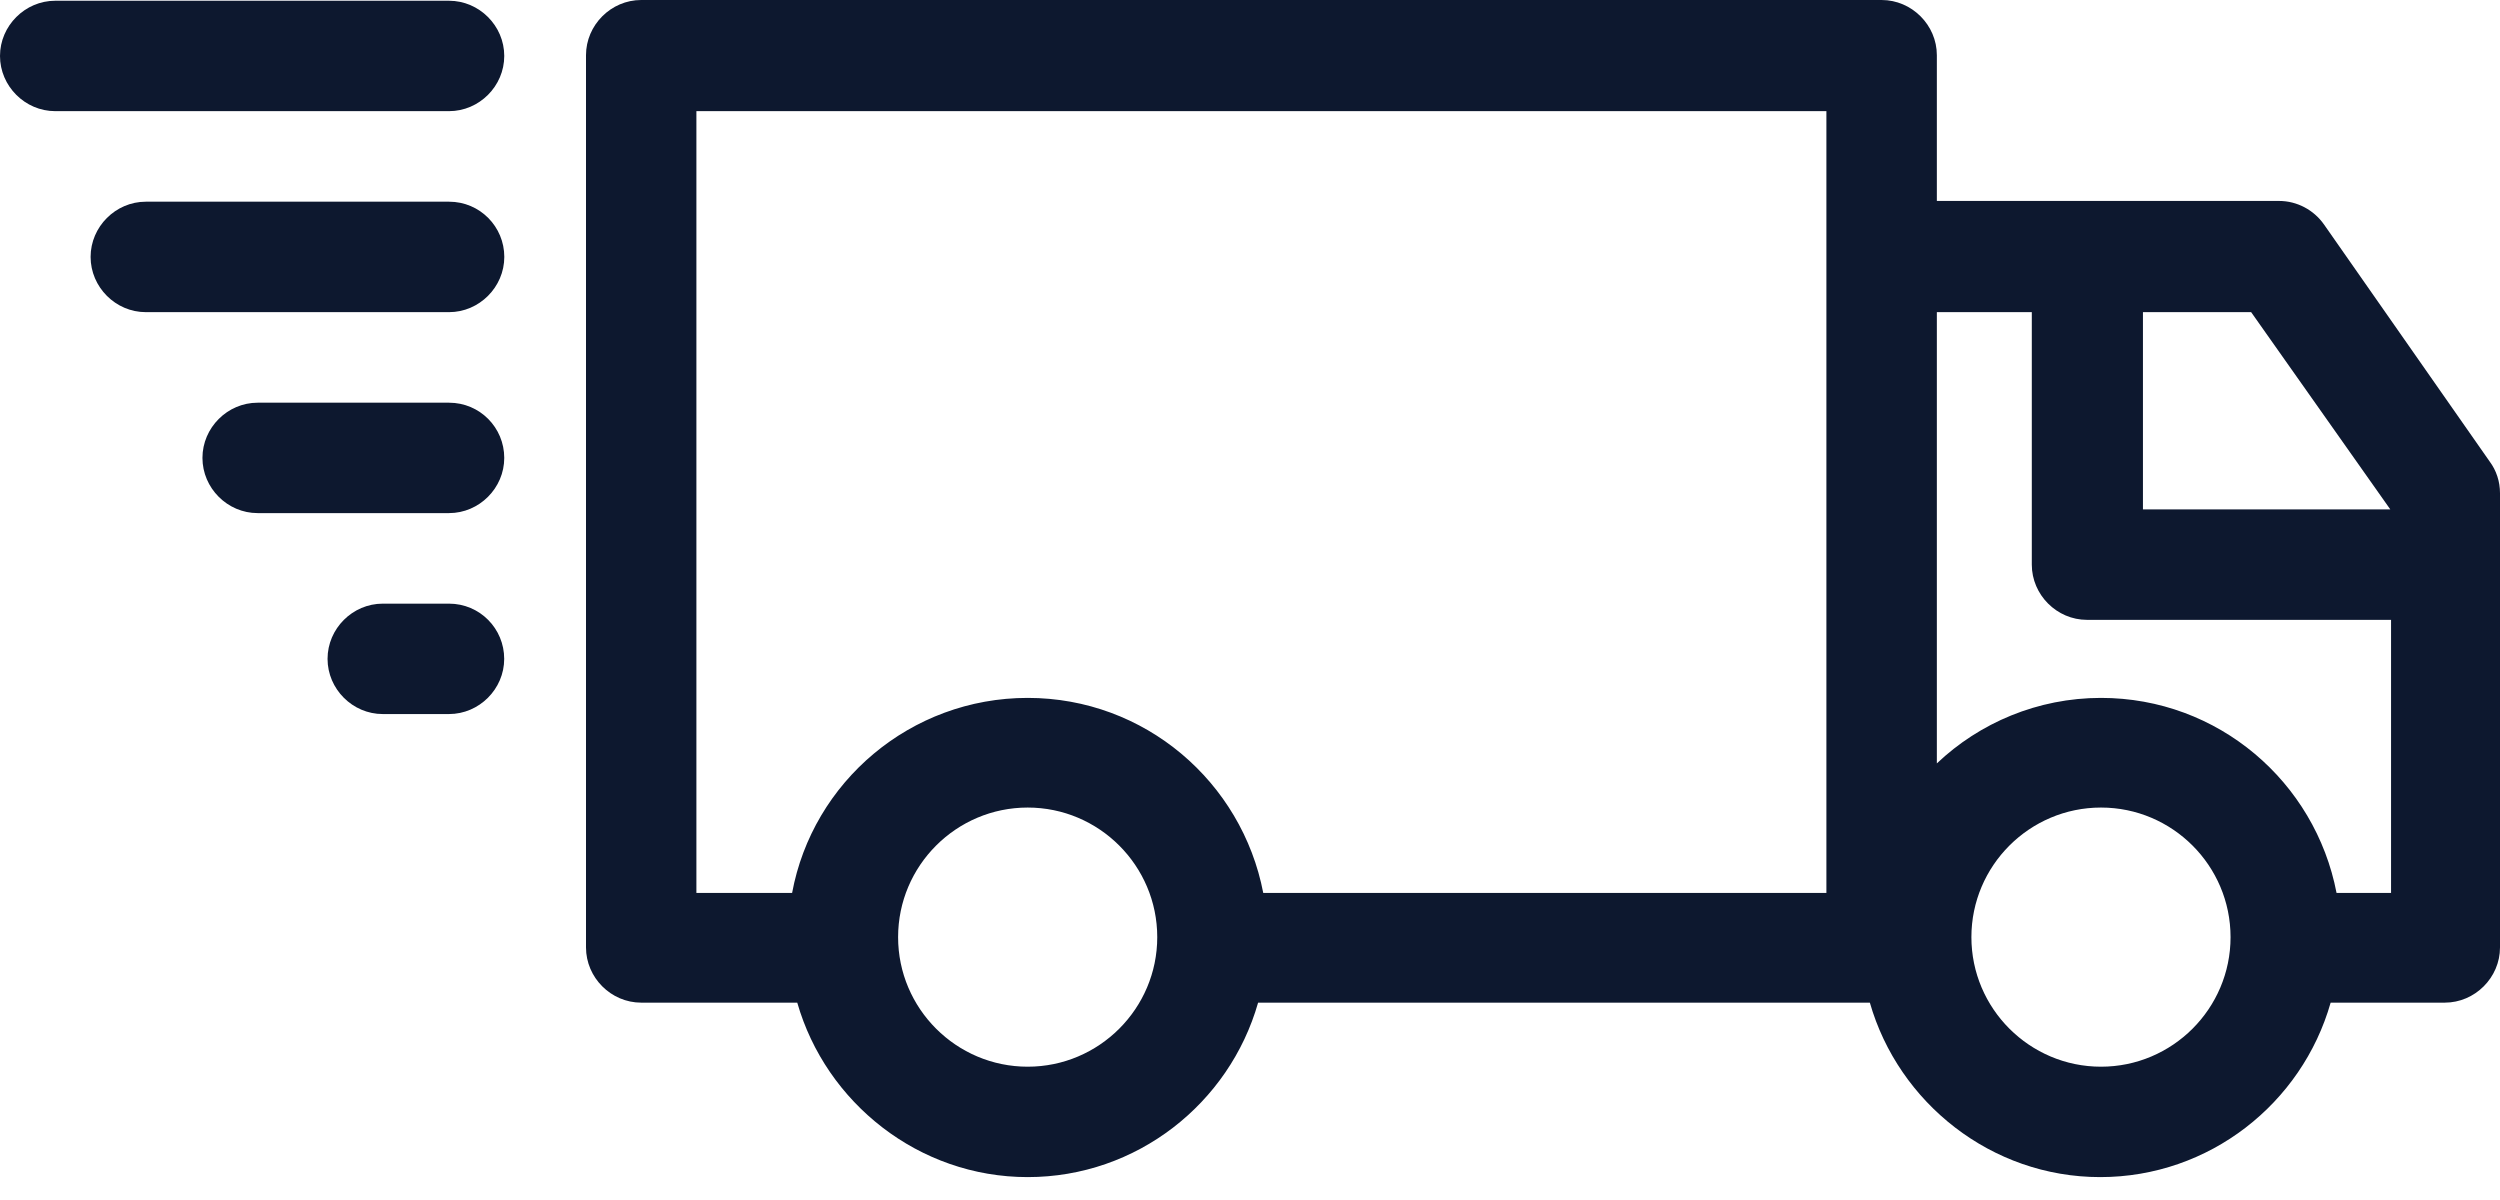
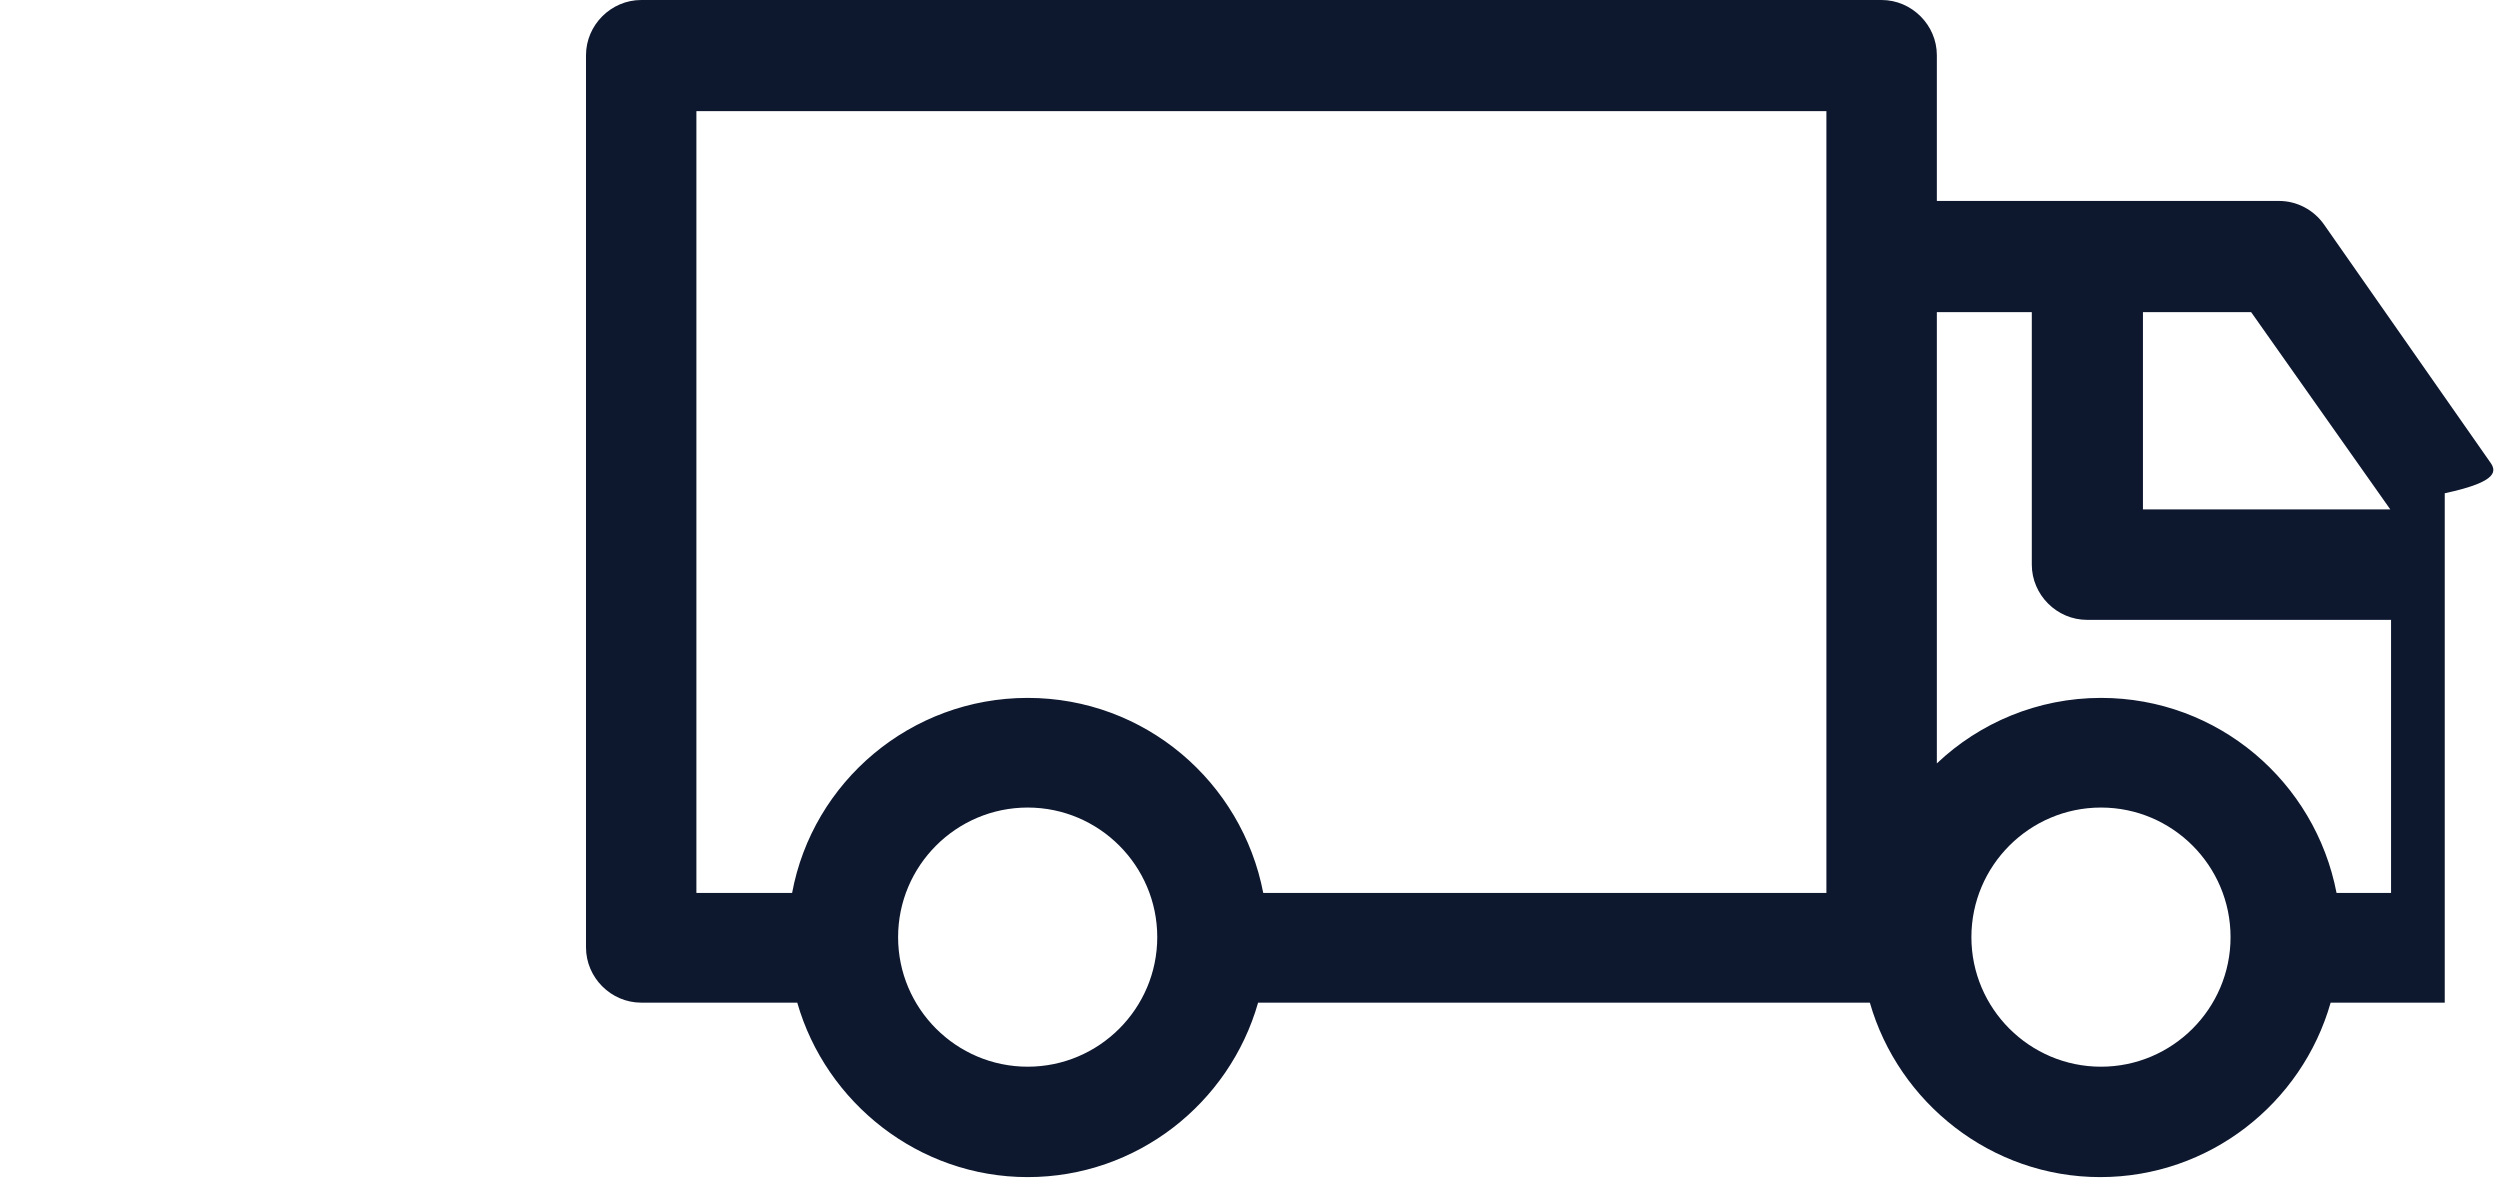
<svg xmlns="http://www.w3.org/2000/svg" width="50" height="24" viewBox="0 0 50 24" fill="none">
-   <path d="M46.481 4.491C46.275 4.196 45.936 4.019 45.583 4.019H38.737V1.104C38.737 0.501 38.236 0 37.632 0H12.824C12.22 0 11.72 0.501 11.72 1.104V18.949C11.72 19.552 12.22 20.053 12.824 20.053H15.945C16.519 22.055 18.375 23.542 20.554 23.542C22.733 23.542 24.588 22.07 25.162 20.053H37.397C37.971 22.055 39.826 23.542 42.005 23.542C44.184 23.542 46.039 22.07 46.613 20.053H48.895C49.499 20.053 50 19.552 50 18.949V9.865C50 9.629 49.926 9.408 49.794 9.231L46.481 4.491ZM47.806 10.188H42.859V6.243H45.023L47.806 10.188ZM13.928 2.223H36.528V17.859H25.265C24.838 15.636 22.895 13.958 20.554 13.958C18.213 13.958 16.254 15.636 15.842 17.859H13.928V2.223ZM20.554 21.334C19.125 21.334 17.962 20.171 17.962 18.743C17.962 17.314 19.125 16.151 20.554 16.151C21.982 16.151 23.145 17.314 23.145 18.743C23.145 20.171 21.982 21.334 20.554 21.334ZM42.02 21.334C40.592 21.334 39.428 20.171 39.428 18.743C39.428 17.314 40.592 16.151 42.02 16.151C43.448 16.151 44.611 17.314 44.611 18.743C44.611 20.171 43.448 21.334 42.02 21.334ZM46.731 17.859C46.304 15.636 44.361 13.958 42.02 13.958C40.754 13.958 39.59 14.458 38.737 15.268V6.243H40.636V11.293C40.636 11.896 41.136 12.397 41.74 12.397H47.821V17.859H46.731Z" fill="#0D182F" />
-   <path d="M1.104 2.223H8.981C9.585 2.223 10.085 1.723 10.085 1.119C10.085 0.515 9.585 0.015 8.981 0.015H1.104C0.501 0.015 0 0.515 0 1.119C0 1.723 0.501 2.223 1.104 2.223Z" fill="#0D182F" />
-   <path d="M8.982 4.034H2.916C2.312 4.034 1.812 4.535 1.812 5.138C1.812 5.742 2.312 6.243 2.916 6.243H8.982C9.585 6.243 10.086 5.742 10.086 5.138C10.086 4.535 9.6 4.034 8.982 4.034Z" fill="#0D182F" />
-   <path d="M8.981 8.054H5.153C4.549 8.054 4.049 8.554 4.049 9.158C4.049 9.762 4.549 10.262 5.153 10.262H8.981C9.585 10.262 10.085 9.762 10.085 9.158C10.085 8.554 9.599 8.054 8.981 8.054Z" fill="#0D182F" />
-   <path d="M8.98 12.073H7.655C7.051 12.073 6.551 12.573 6.551 13.177C6.551 13.781 7.051 14.281 7.655 14.281H8.98C9.584 14.281 10.084 13.781 10.084 13.177C10.084 12.573 9.598 12.073 8.98 12.073Z" fill="#0D182F" />
+   <path d="M46.481 4.491C46.275 4.196 45.936 4.019 45.583 4.019H38.737V1.104C38.737 0.501 38.236 0 37.632 0H12.824C12.22 0 11.72 0.501 11.72 1.104V18.949C11.72 19.552 12.22 20.053 12.824 20.053H15.945C16.519 22.055 18.375 23.542 20.554 23.542C22.733 23.542 24.588 22.07 25.162 20.053H37.397C37.971 22.055 39.826 23.542 42.005 23.542C44.184 23.542 46.039 22.07 46.613 20.053H48.895V9.865C50 9.629 49.926 9.408 49.794 9.231L46.481 4.491ZM47.806 10.188H42.859V6.243H45.023L47.806 10.188ZM13.928 2.223H36.528V17.859H25.265C24.838 15.636 22.895 13.958 20.554 13.958C18.213 13.958 16.254 15.636 15.842 17.859H13.928V2.223ZM20.554 21.334C19.125 21.334 17.962 20.171 17.962 18.743C17.962 17.314 19.125 16.151 20.554 16.151C21.982 16.151 23.145 17.314 23.145 18.743C23.145 20.171 21.982 21.334 20.554 21.334ZM42.02 21.334C40.592 21.334 39.428 20.171 39.428 18.743C39.428 17.314 40.592 16.151 42.02 16.151C43.448 16.151 44.611 17.314 44.611 18.743C44.611 20.171 43.448 21.334 42.02 21.334ZM46.731 17.859C46.304 15.636 44.361 13.958 42.02 13.958C40.754 13.958 39.59 14.458 38.737 15.268V6.243H40.636V11.293C40.636 11.896 41.136 12.397 41.74 12.397H47.821V17.859H46.731Z" fill="#0D182F" />
</svg>